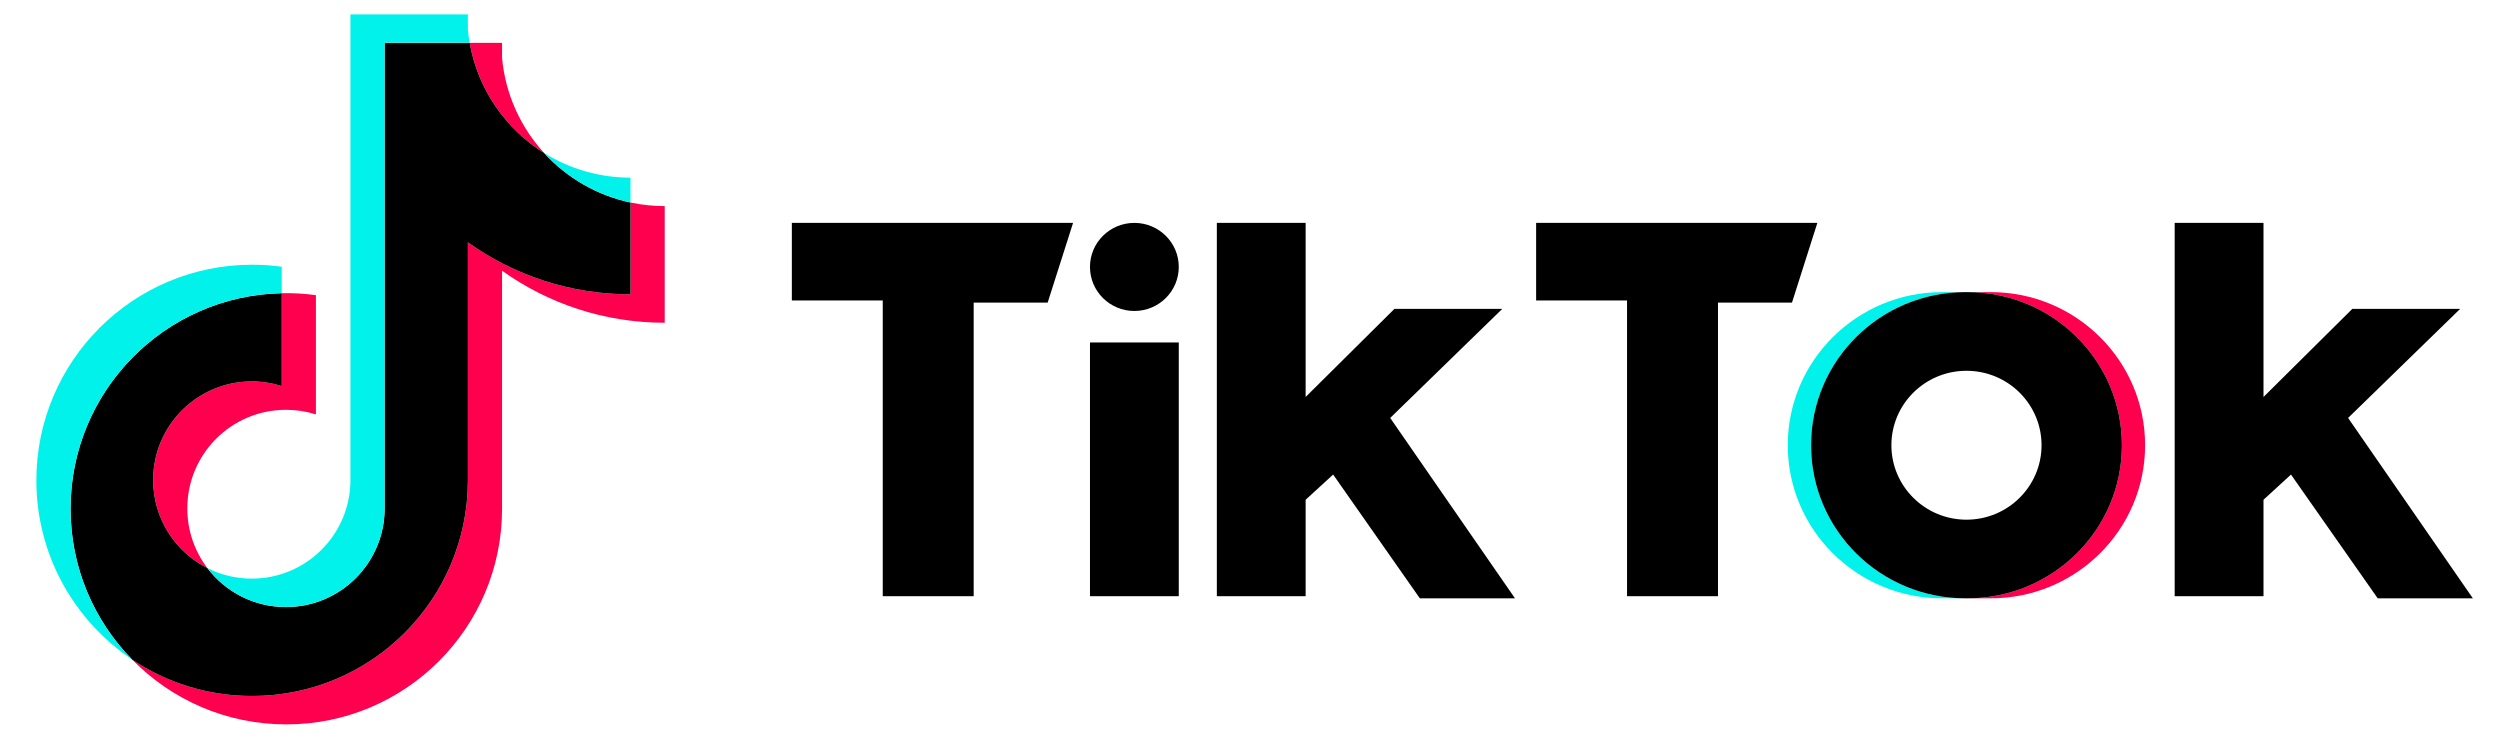
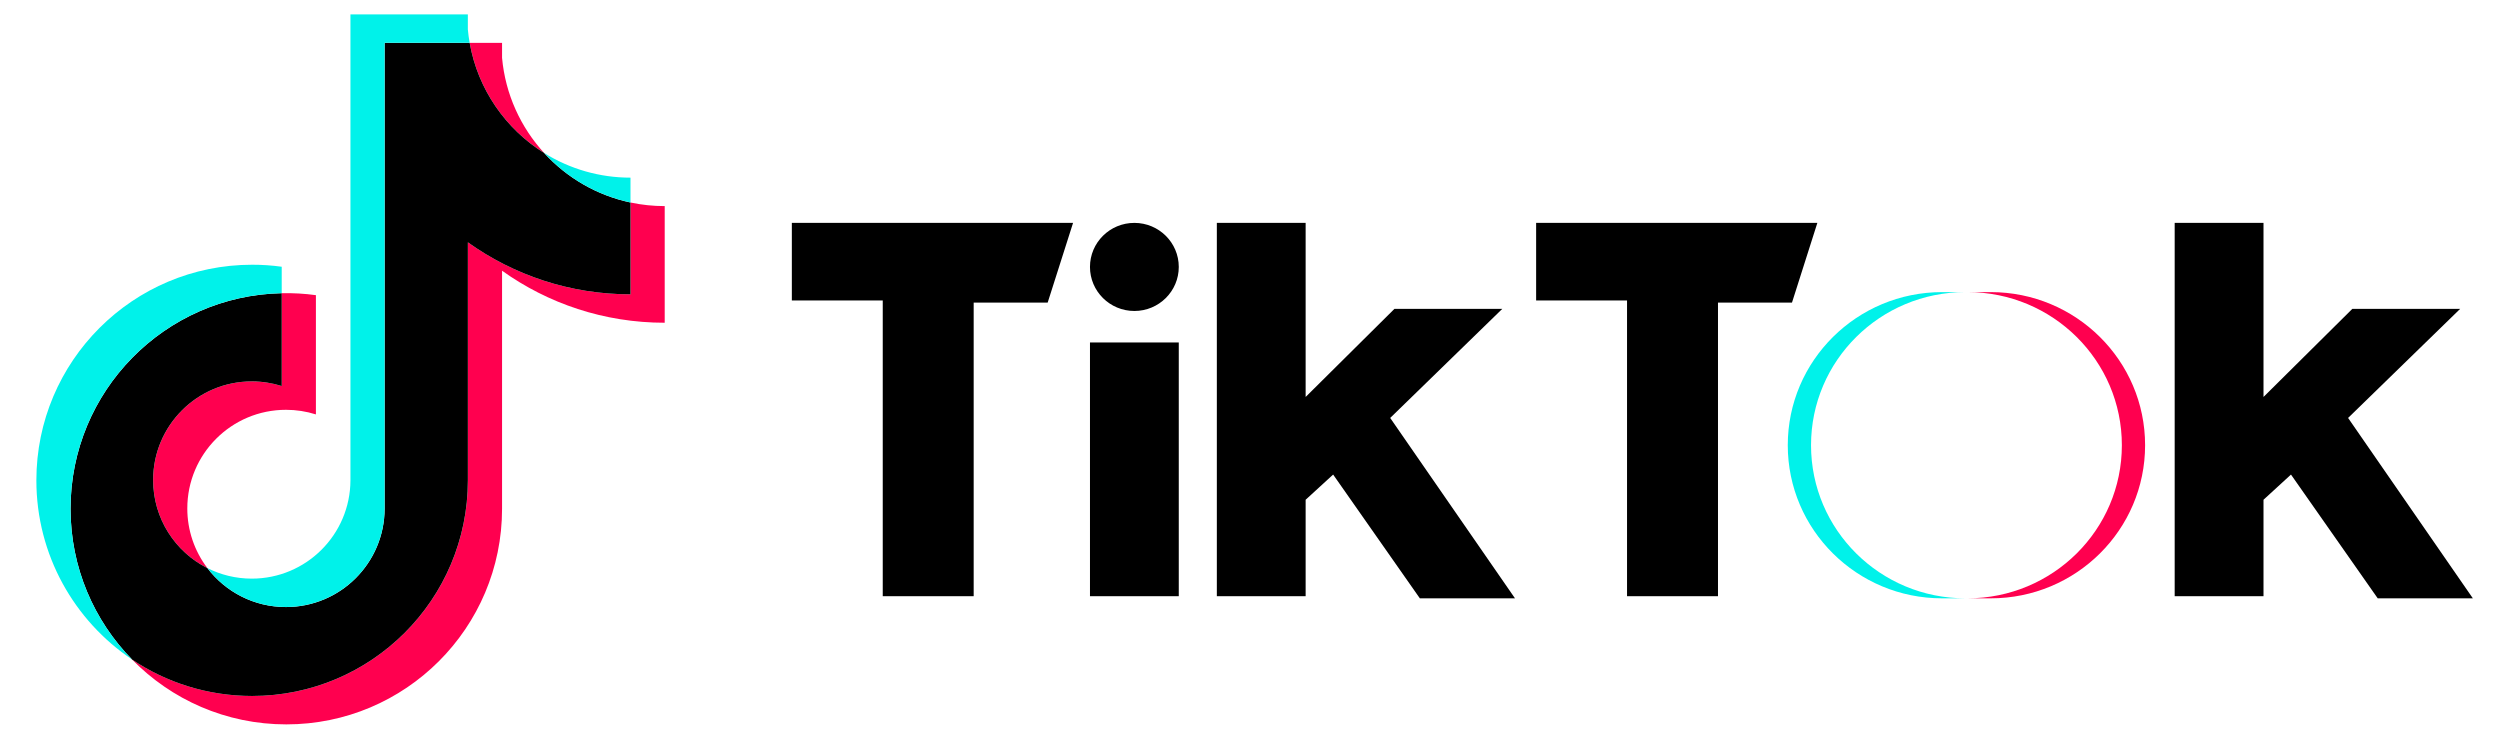
<svg xmlns="http://www.w3.org/2000/svg" width="102" height="30" viewBox="0 0 102 30" fill="none">
  <g id="TikTok_logo 1">
    <g id="Group">
      <path id="Vector" d="M20.484 11.045C22.354 12.382 24.645 13.168 27.12 13.168V8.409C26.651 8.409 26.184 8.36 25.726 8.263V12.009C23.252 12.009 20.961 11.223 19.09 9.887V19.599C19.09 24.458 15.149 28.396 10.289 28.396C8.475 28.396 6.789 27.848 5.389 26.908C6.987 28.542 9.216 29.555 11.682 29.555C16.543 29.555 20.484 25.617 20.484 20.758V11.045H20.484ZM22.203 6.244C21.247 5.2 20.619 3.851 20.484 2.36V1.748H19.163C19.495 3.643 20.629 5.262 22.203 6.244ZM8.463 23.18C7.929 22.48 7.641 21.624 7.642 20.744C7.642 18.522 9.444 16.72 11.668 16.72C12.082 16.72 12.495 16.783 12.889 16.908V12.043C12.428 11.979 11.962 11.953 11.496 11.963V15.75C11.101 15.624 10.689 15.561 10.274 15.561C8.051 15.561 6.248 17.363 6.248 19.585C6.248 21.157 7.149 22.517 8.463 23.18Z" fill="#FF004F" />
      <path id="Vector_2" d="M19.089 9.887C20.96 11.223 23.251 12.009 25.725 12.009V8.263C24.344 7.969 23.121 7.247 22.202 6.244C20.628 5.262 19.494 3.643 19.162 1.748H15.693V20.758C15.685 22.974 13.886 24.768 11.667 24.768C10.359 24.768 9.197 24.145 8.462 23.18C7.148 22.517 6.247 21.157 6.247 19.585C6.247 17.363 8.049 15.561 10.273 15.561C10.699 15.561 11.11 15.628 11.495 15.75V11.963C6.72 12.061 2.879 15.961 2.879 20.758C2.879 23.152 3.835 25.323 5.388 26.909C6.788 27.848 8.474 28.396 10.287 28.396C15.148 28.396 19.089 24.458 19.089 19.599V9.887H19.089Z" fill="black" />
      <path id="Vector_3" d="M25.724 8.261V7.248C24.478 7.25 23.257 6.901 22.201 6.242C23.136 7.266 24.368 7.972 25.724 8.261ZM19.161 1.746C19.129 1.565 19.105 1.383 19.088 1.2V0.588H14.298V19.598C14.291 21.813 12.491 23.608 10.272 23.608C9.621 23.608 9.005 23.453 8.461 23.178C9.196 24.143 10.358 24.766 11.666 24.766C13.884 24.766 15.684 22.972 15.692 20.756V1.746H19.161ZM11.494 11.961V10.883C11.094 10.828 10.691 10.8 10.287 10.801C5.425 10.801 1.484 14.739 1.484 19.598C1.484 22.643 3.033 25.328 5.387 26.907C3.834 25.321 2.878 23.15 2.878 20.756C2.878 15.96 6.719 12.06 11.494 11.961Z" fill="#00F2EA" />
      <path id="Vector_4" d="M81.222 24.412C84.701 24.412 87.52 21.615 87.52 18.165C87.52 14.715 84.701 11.918 81.222 11.918H80.273C83.752 11.918 86.572 14.715 86.572 18.165C86.572 21.615 83.752 24.412 80.273 24.412H81.222Z" fill="#FF004F" />
      <path id="Vector_5" d="M80.189 11.918H79.24C75.762 11.918 72.941 14.715 72.941 18.165C72.941 21.615 75.762 24.412 79.24 24.412H80.189C76.71 24.412 73.89 21.615 73.89 18.165C73.89 14.715 76.71 11.918 80.189 11.918Z" fill="#00F2EA" />
      <path id="Vector_6" d="M32.307 9.094V12.26H36.016V24.326H39.726V12.346H42.745L43.781 9.094L32.307 9.094ZM62.674 9.094V12.26H66.383V24.326H70.094V12.346H73.113L74.148 9.094L62.674 9.094ZM44.471 10.891C44.471 9.898 45.281 9.094 46.282 9.094C47.283 9.094 48.094 9.898 48.094 10.891C48.094 11.883 47.283 12.688 46.282 12.688C45.281 12.687 44.471 11.883 44.471 10.891ZM44.471 13.972H48.094V24.326H44.471V13.972ZM49.647 9.094V24.326H53.27V20.39L54.392 19.362L57.929 24.411H61.811L56.72 17.052L61.293 12.602H56.893L53.27 16.196V9.094H49.647ZM88.727 9.094V24.326H92.351V20.39L93.472 19.362L97.01 24.411H100.892L95.802 17.052L100.374 12.602H95.975L92.351 16.196V9.094H88.727Z" fill="black" />
-       <path id="Vector_7" d="M80.275 24.412C83.753 24.412 86.573 21.615 86.573 18.165C86.573 14.715 83.753 11.918 80.275 11.918H80.189C76.71 11.918 73.891 14.715 73.891 18.165C73.891 21.615 76.71 24.412 80.189 24.412H80.275ZM77.169 18.165C77.169 16.487 78.541 15.128 80.232 15.128C81.923 15.128 83.295 16.487 83.295 18.165C83.295 19.843 81.923 21.203 80.232 21.203C78.541 21.203 77.169 19.843 77.169 18.165Z" fill="black" />
    </g>
  </g>
</svg>